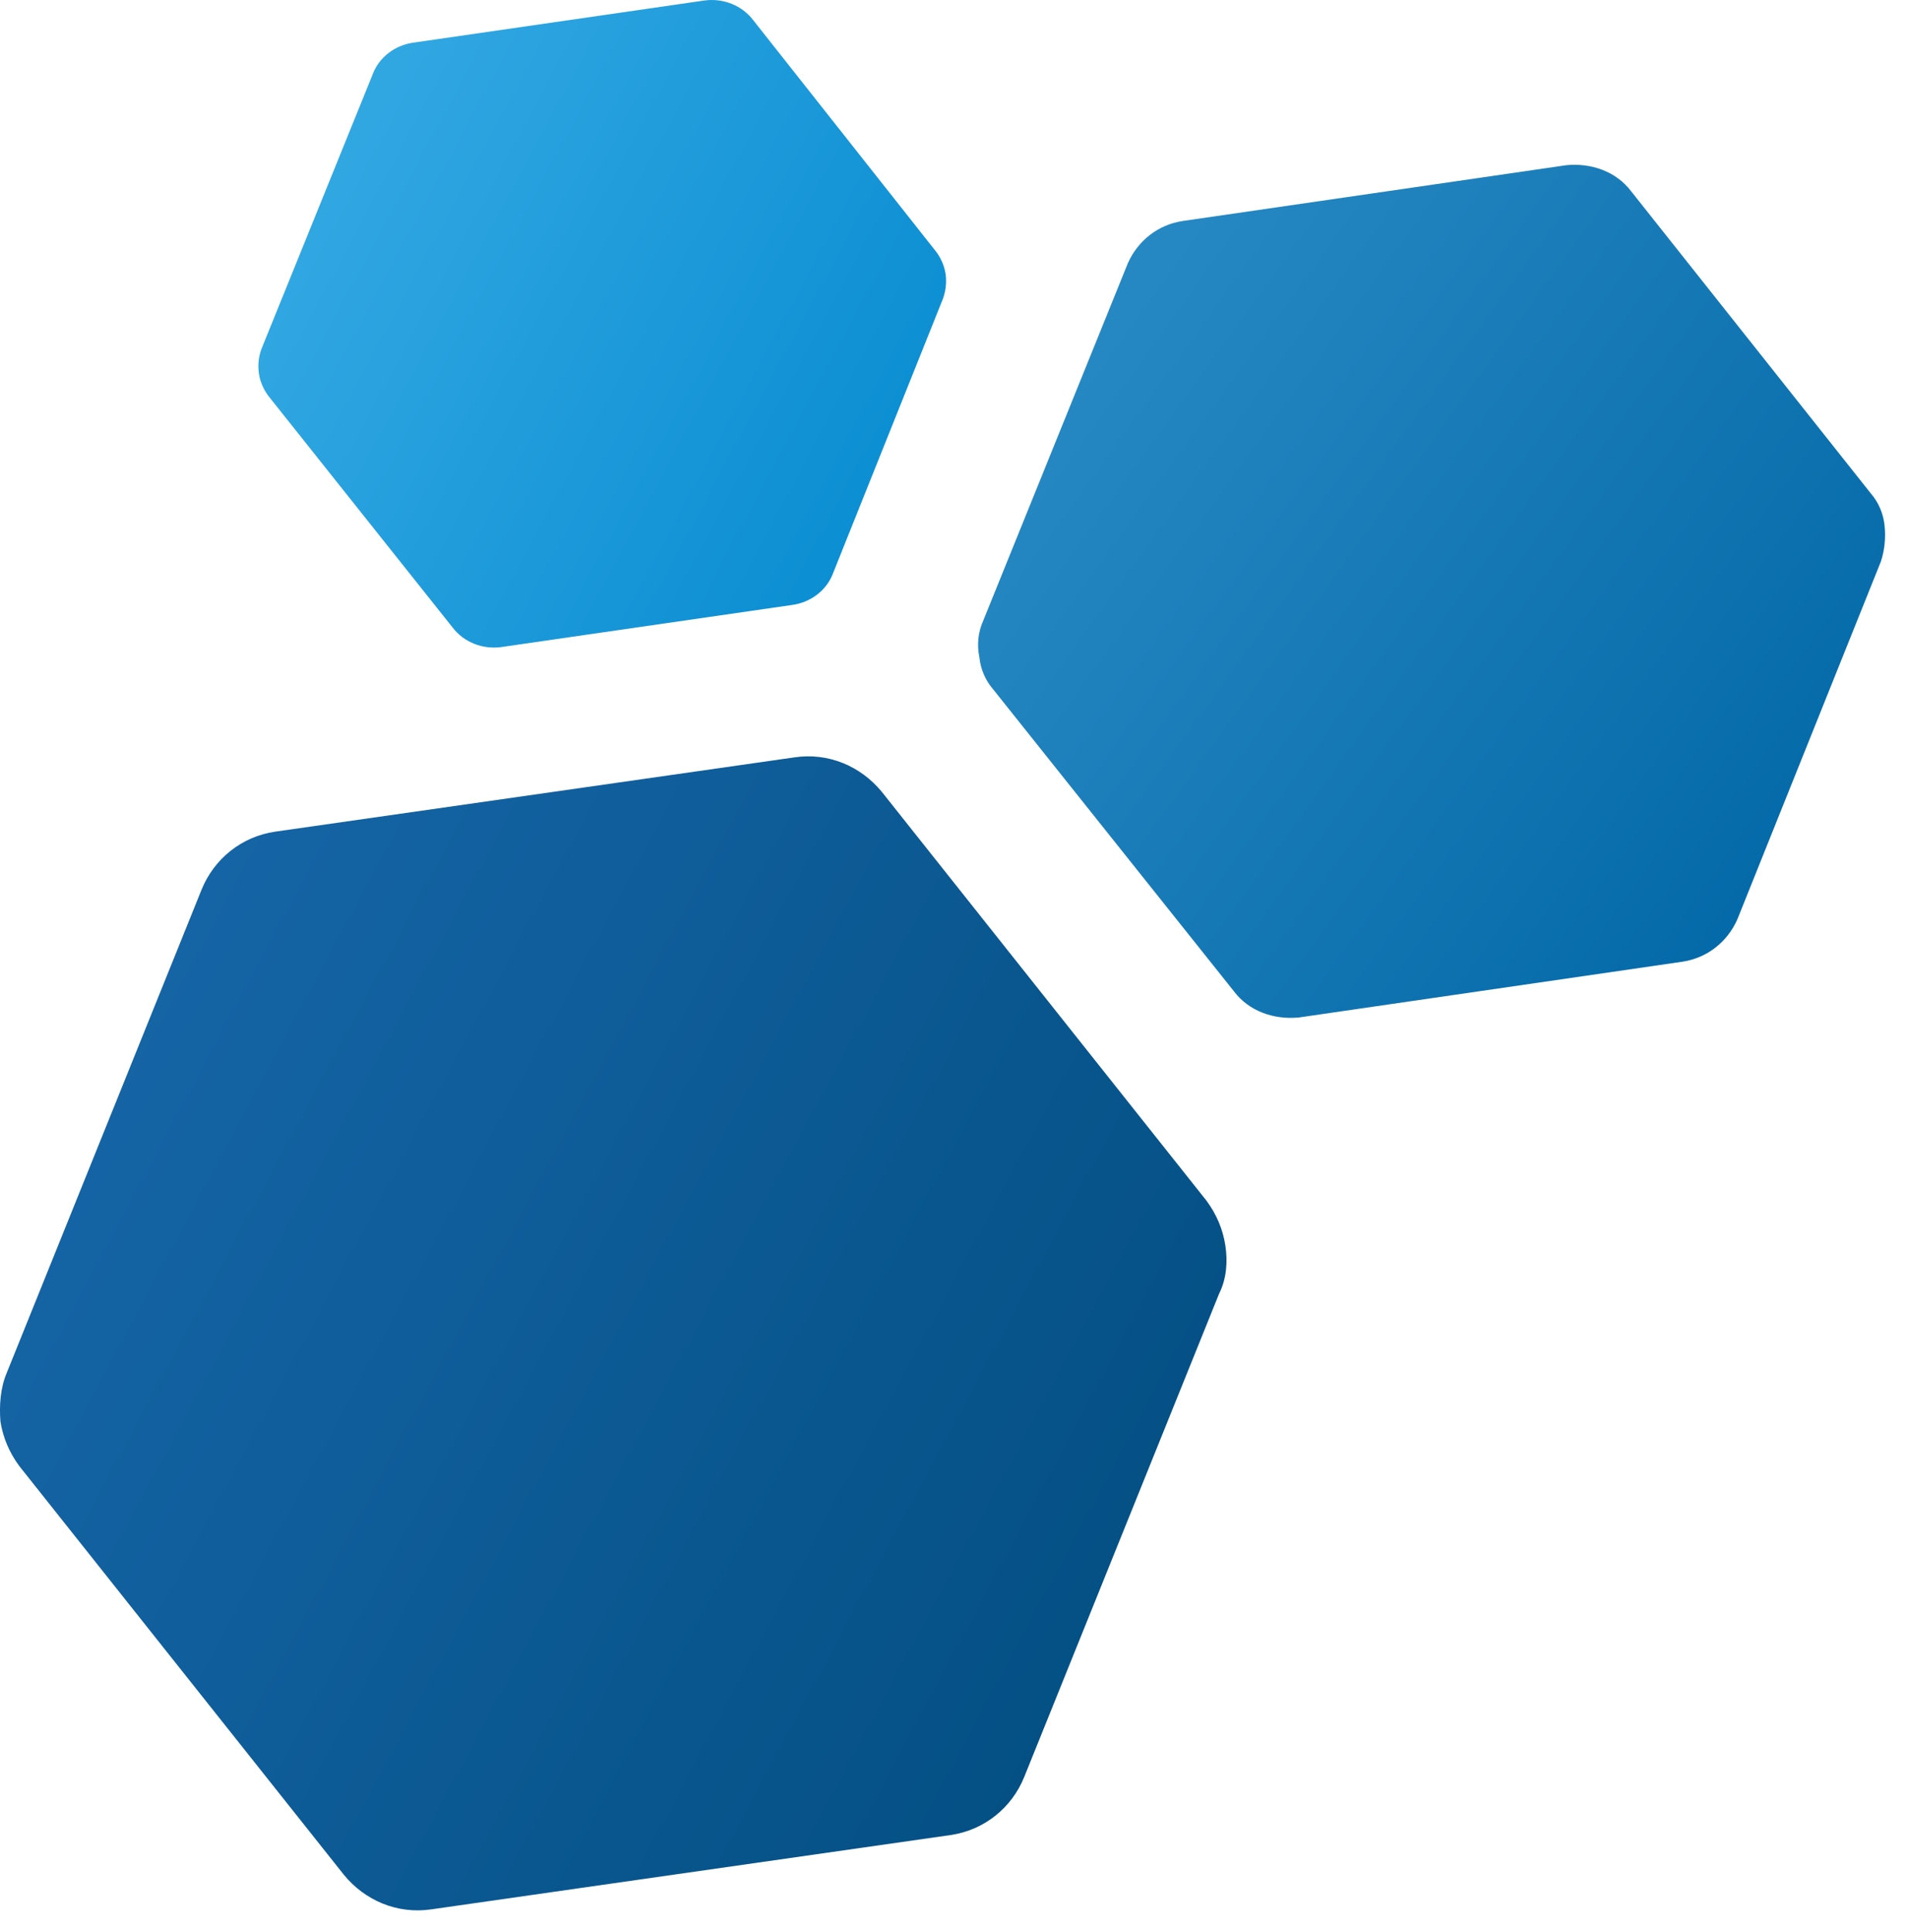
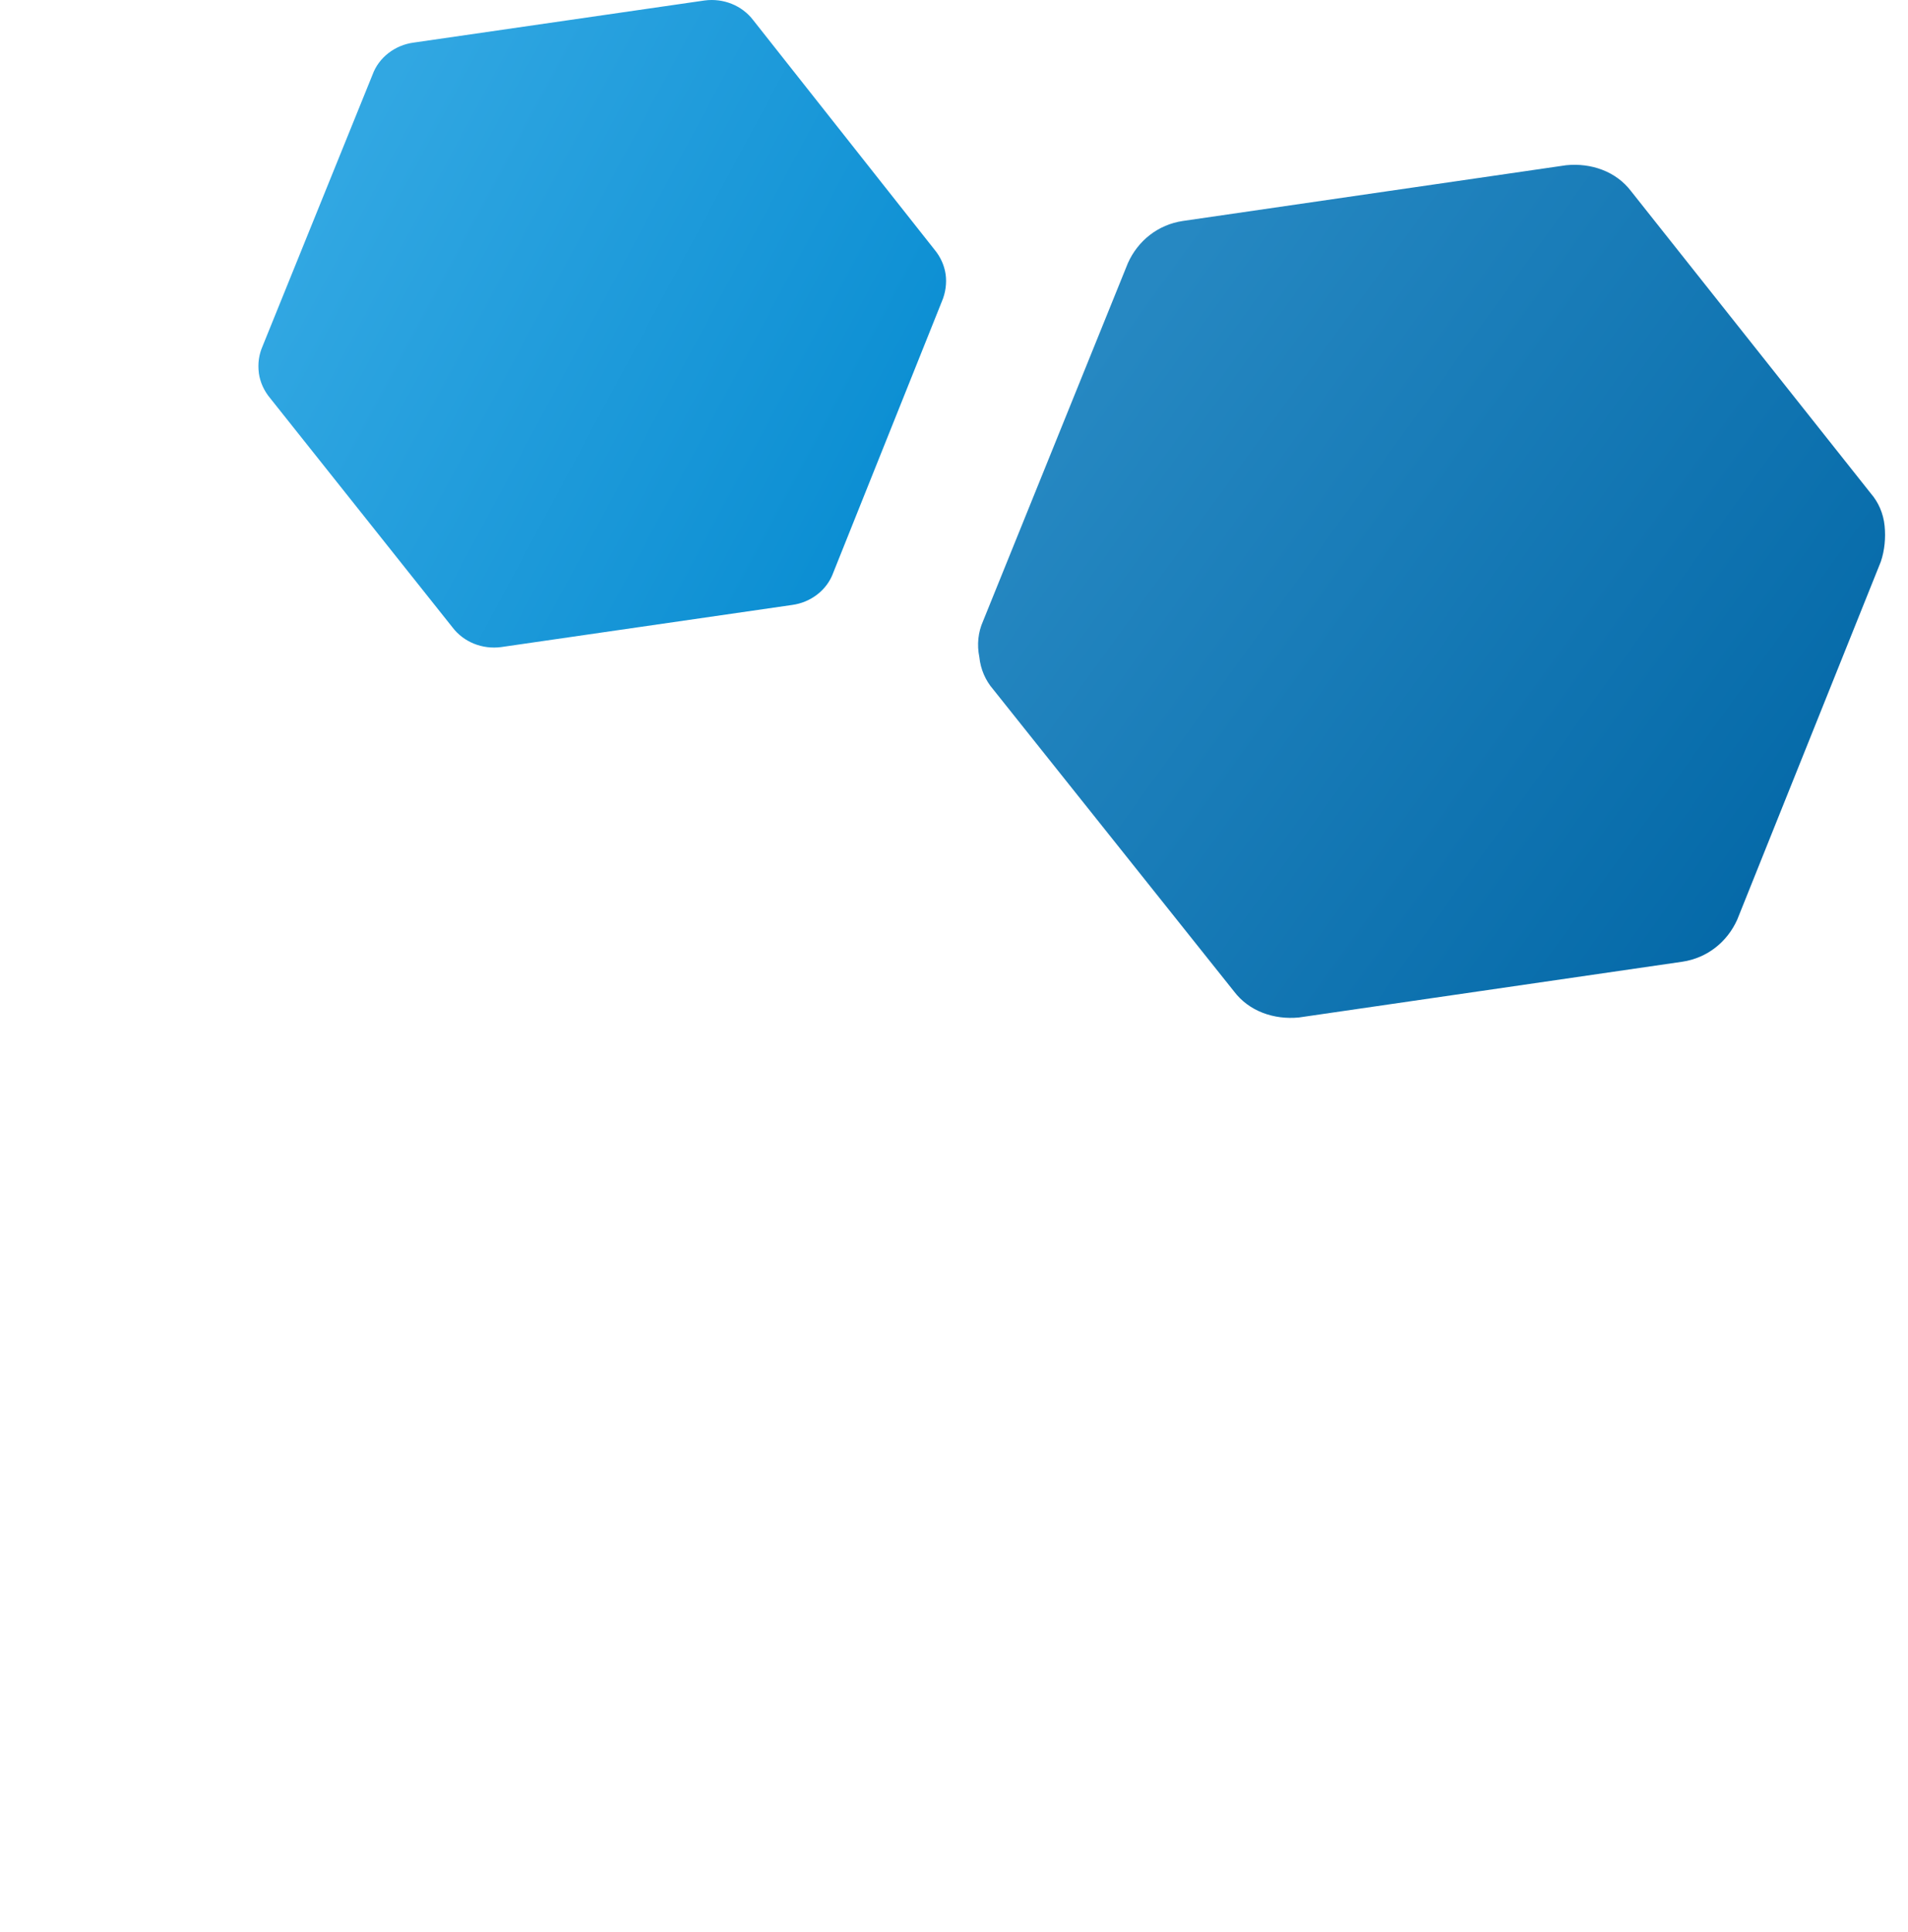
<svg xmlns="http://www.w3.org/2000/svg" width="81" height="82" viewBox="0 0 81 82" fill="none">
  <path fill-rule="evenodd" clip-rule="evenodd" d="M80.006 22.313C79.953 21.787 79.741 21.314 79.423 20.946L69.245 8.117C68.609 7.276 67.549 6.907 66.489 7.013L50.216 9.379C49.156 9.536 48.307 10.22 47.883 11.166L41.734 26.362C41.523 26.835 41.469 27.361 41.575 27.887C41.629 28.412 41.84 28.886 42.158 29.254L52.389 42.083C53.025 42.924 54.085 43.292 55.145 43.187L71.418 40.821C72.479 40.663 73.327 39.98 73.751 39.033L79.847 23.838C80.006 23.365 80.059 22.839 80.006 22.313Z" fill="url(#paint0_linear)" />
-   <path fill-rule="evenodd" clip-rule="evenodd" d="M52.019 52.862C51.913 52.178 51.648 51.547 51.223 50.969L37.442 33.618C36.54 32.514 35.162 31.935 33.731 32.146L11.68 35.3C10.249 35.511 9.083 36.457 8.553 37.772L0.284 58.278C0.018 58.908 -0.035 59.645 0.018 60.328C0.124 61.012 0.39 61.643 0.814 62.221L14.595 79.572C15.497 80.676 16.875 81.254 18.306 81.044L40.357 77.889C41.788 77.679 42.954 76.733 43.484 75.418L51.754 54.912C52.072 54.282 52.125 53.545 52.019 52.862Z" fill="url(#paint1_linear)" />
  <path fill-rule="evenodd" clip-rule="evenodd" d="M40.144 11.64C40.091 11.272 39.931 10.904 39.666 10.588L31.98 0.861C31.503 0.23 30.708 -0.085 29.913 0.02L17.562 1.808C16.767 1.913 16.078 2.439 15.813 3.175L11.149 14.69C10.99 15.057 10.937 15.426 10.99 15.846C11.043 16.214 11.202 16.582 11.467 16.898L19.206 26.625C19.683 27.256 20.478 27.571 21.273 27.466L33.624 25.678C34.419 25.573 35.108 25.047 35.373 24.311L39.984 12.797C40.144 12.429 40.197 12.008 40.144 11.64Z" fill="url(#paint2_linear)" />
  <defs>
    <linearGradient id="paint0_linear" x1="46.509" y1="14.961" x2="77.644" y2="37.43" gradientUnits="userSpaceOnUse">
      <stop stop-color="#2688C2" />
      <stop offset="1" stop-color="#0368A7" />
    </linearGradient>
    <linearGradient id="paint1_linear" x1="4.441" y1="45.204" x2="50.214" y2="69.793" gradientUnits="userSpaceOnUse">
      <stop stop-color="#1564A5" />
      <stop offset="1" stop-color="#034F83" />
    </linearGradient>
    <linearGradient id="paint2_linear" x1="14.232" y1="7.731" x2="39.883" y2="21.51" gradientUnits="userSpaceOnUse">
      <stop stop-color="#31A7E2" />
      <stop offset="1" stop-color="#088CD1" />
    </linearGradient>
  </defs>
</svg>